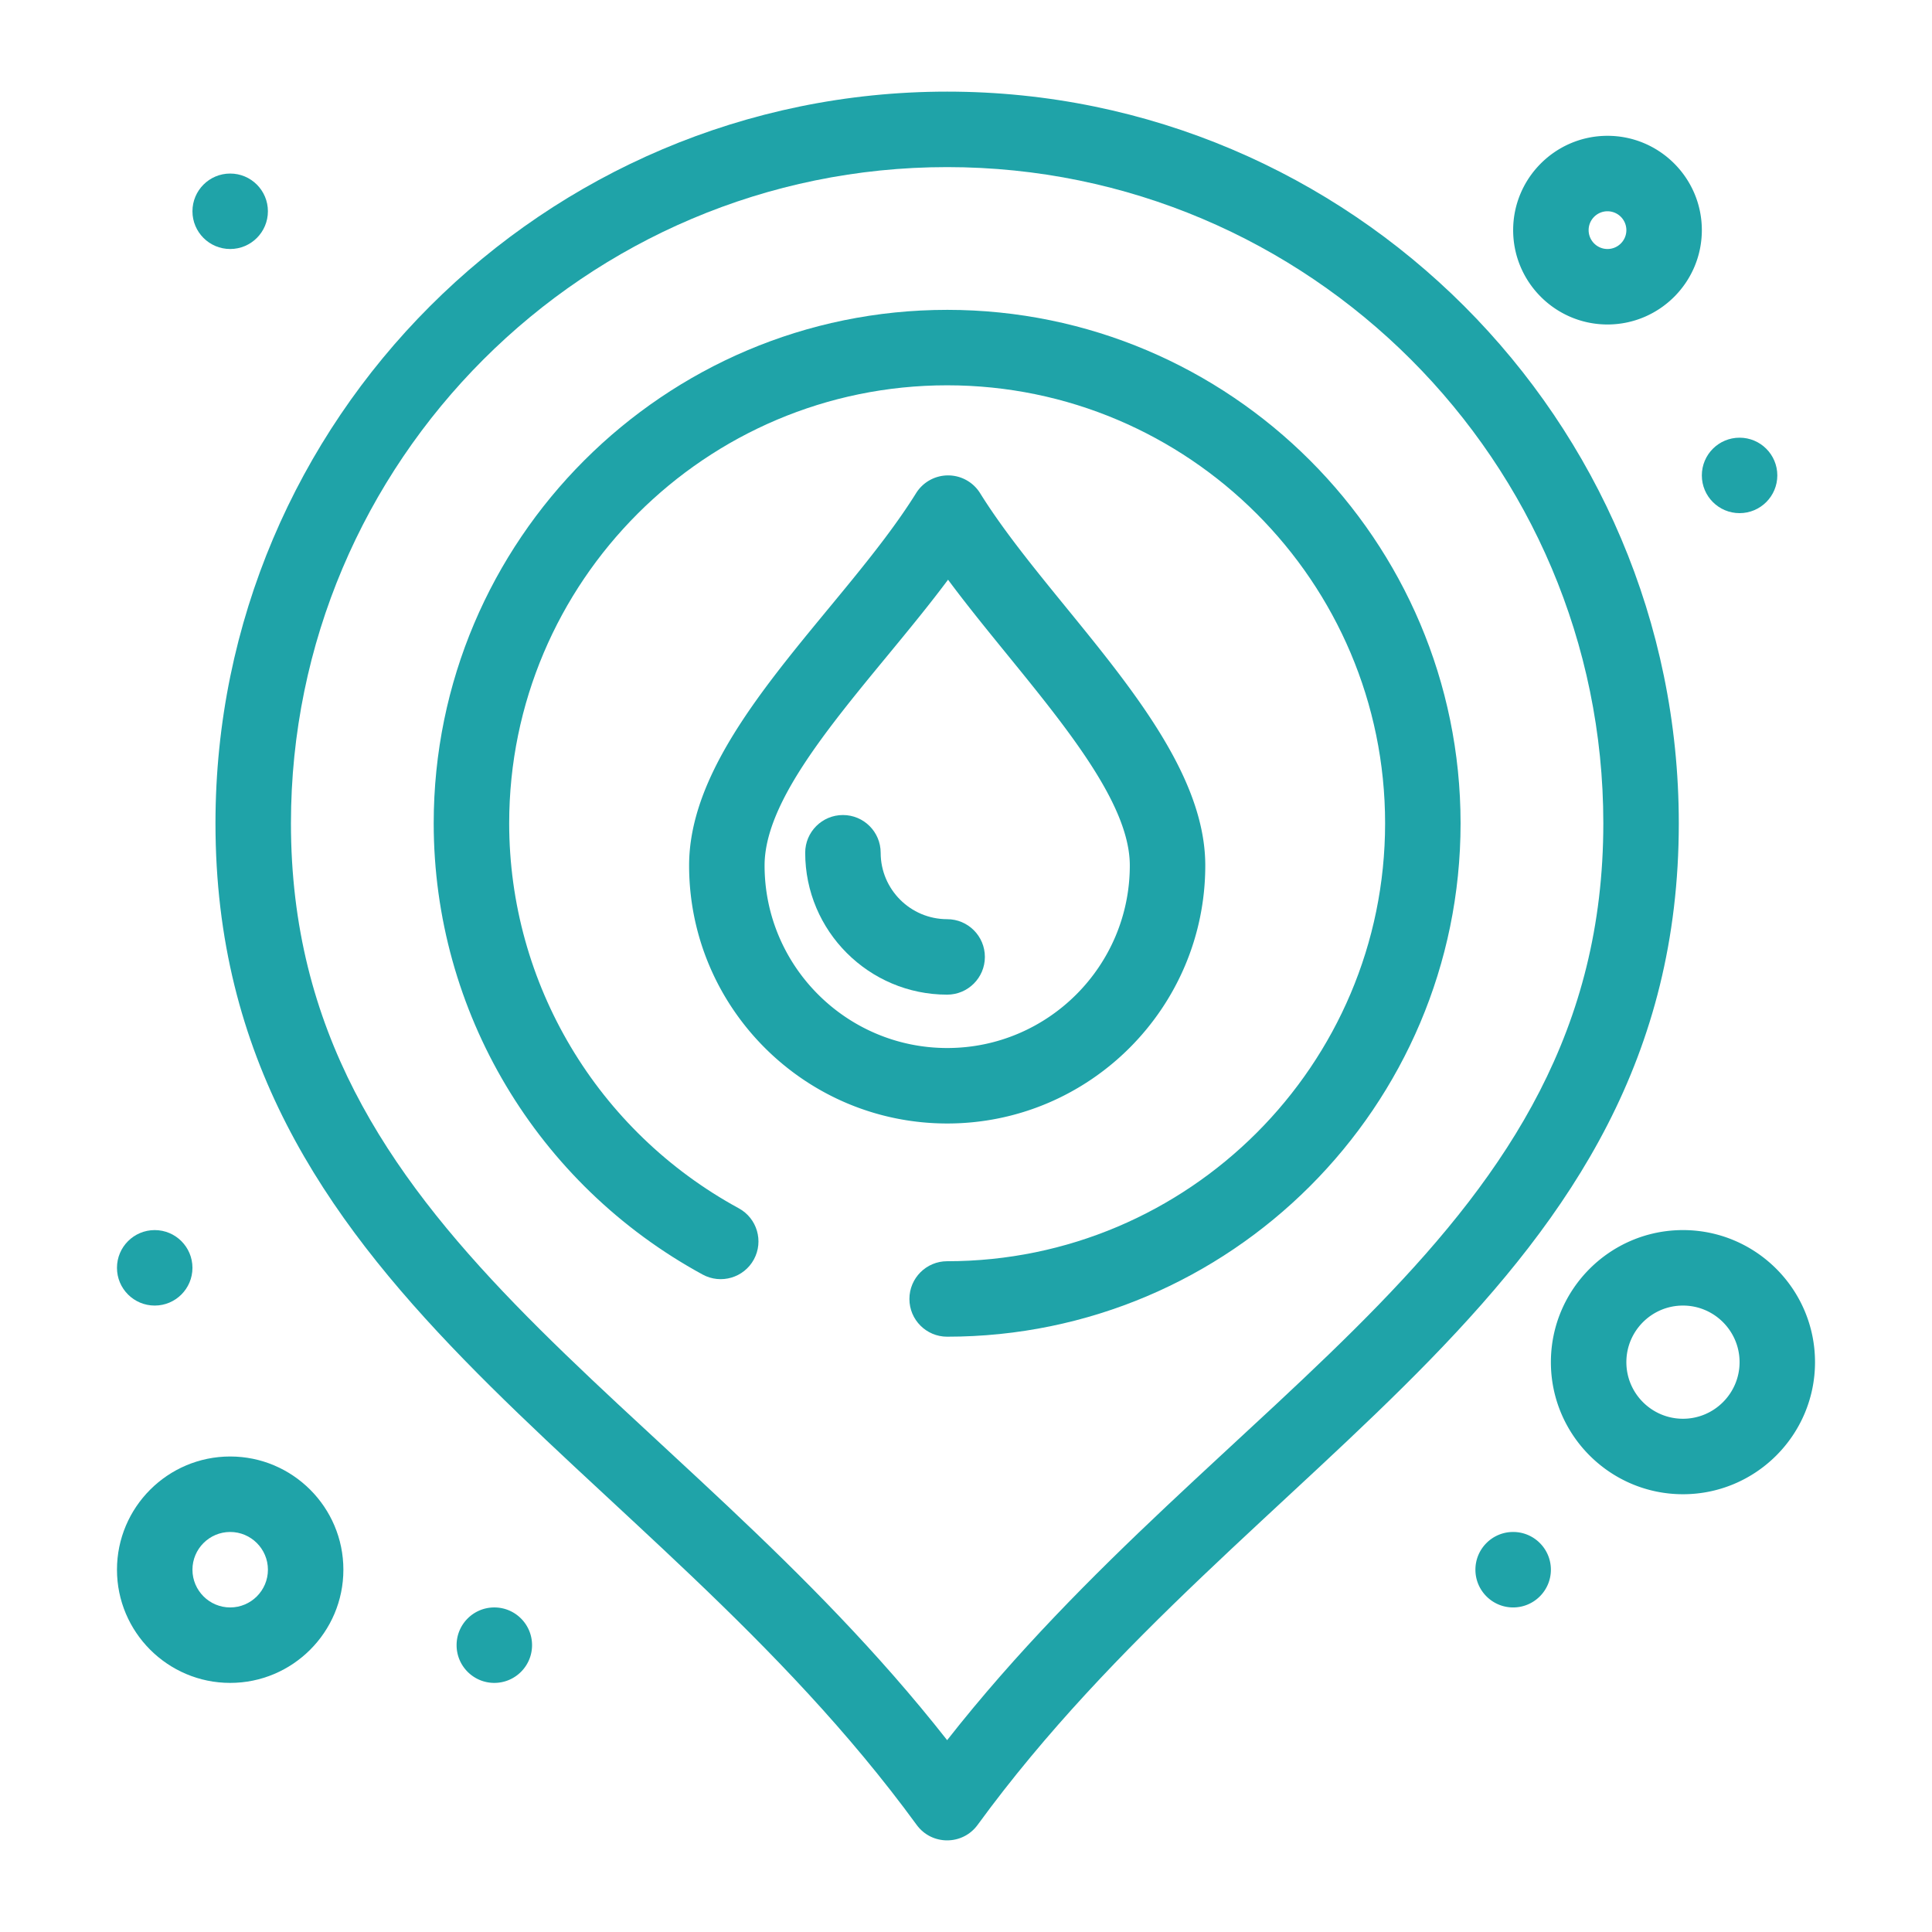
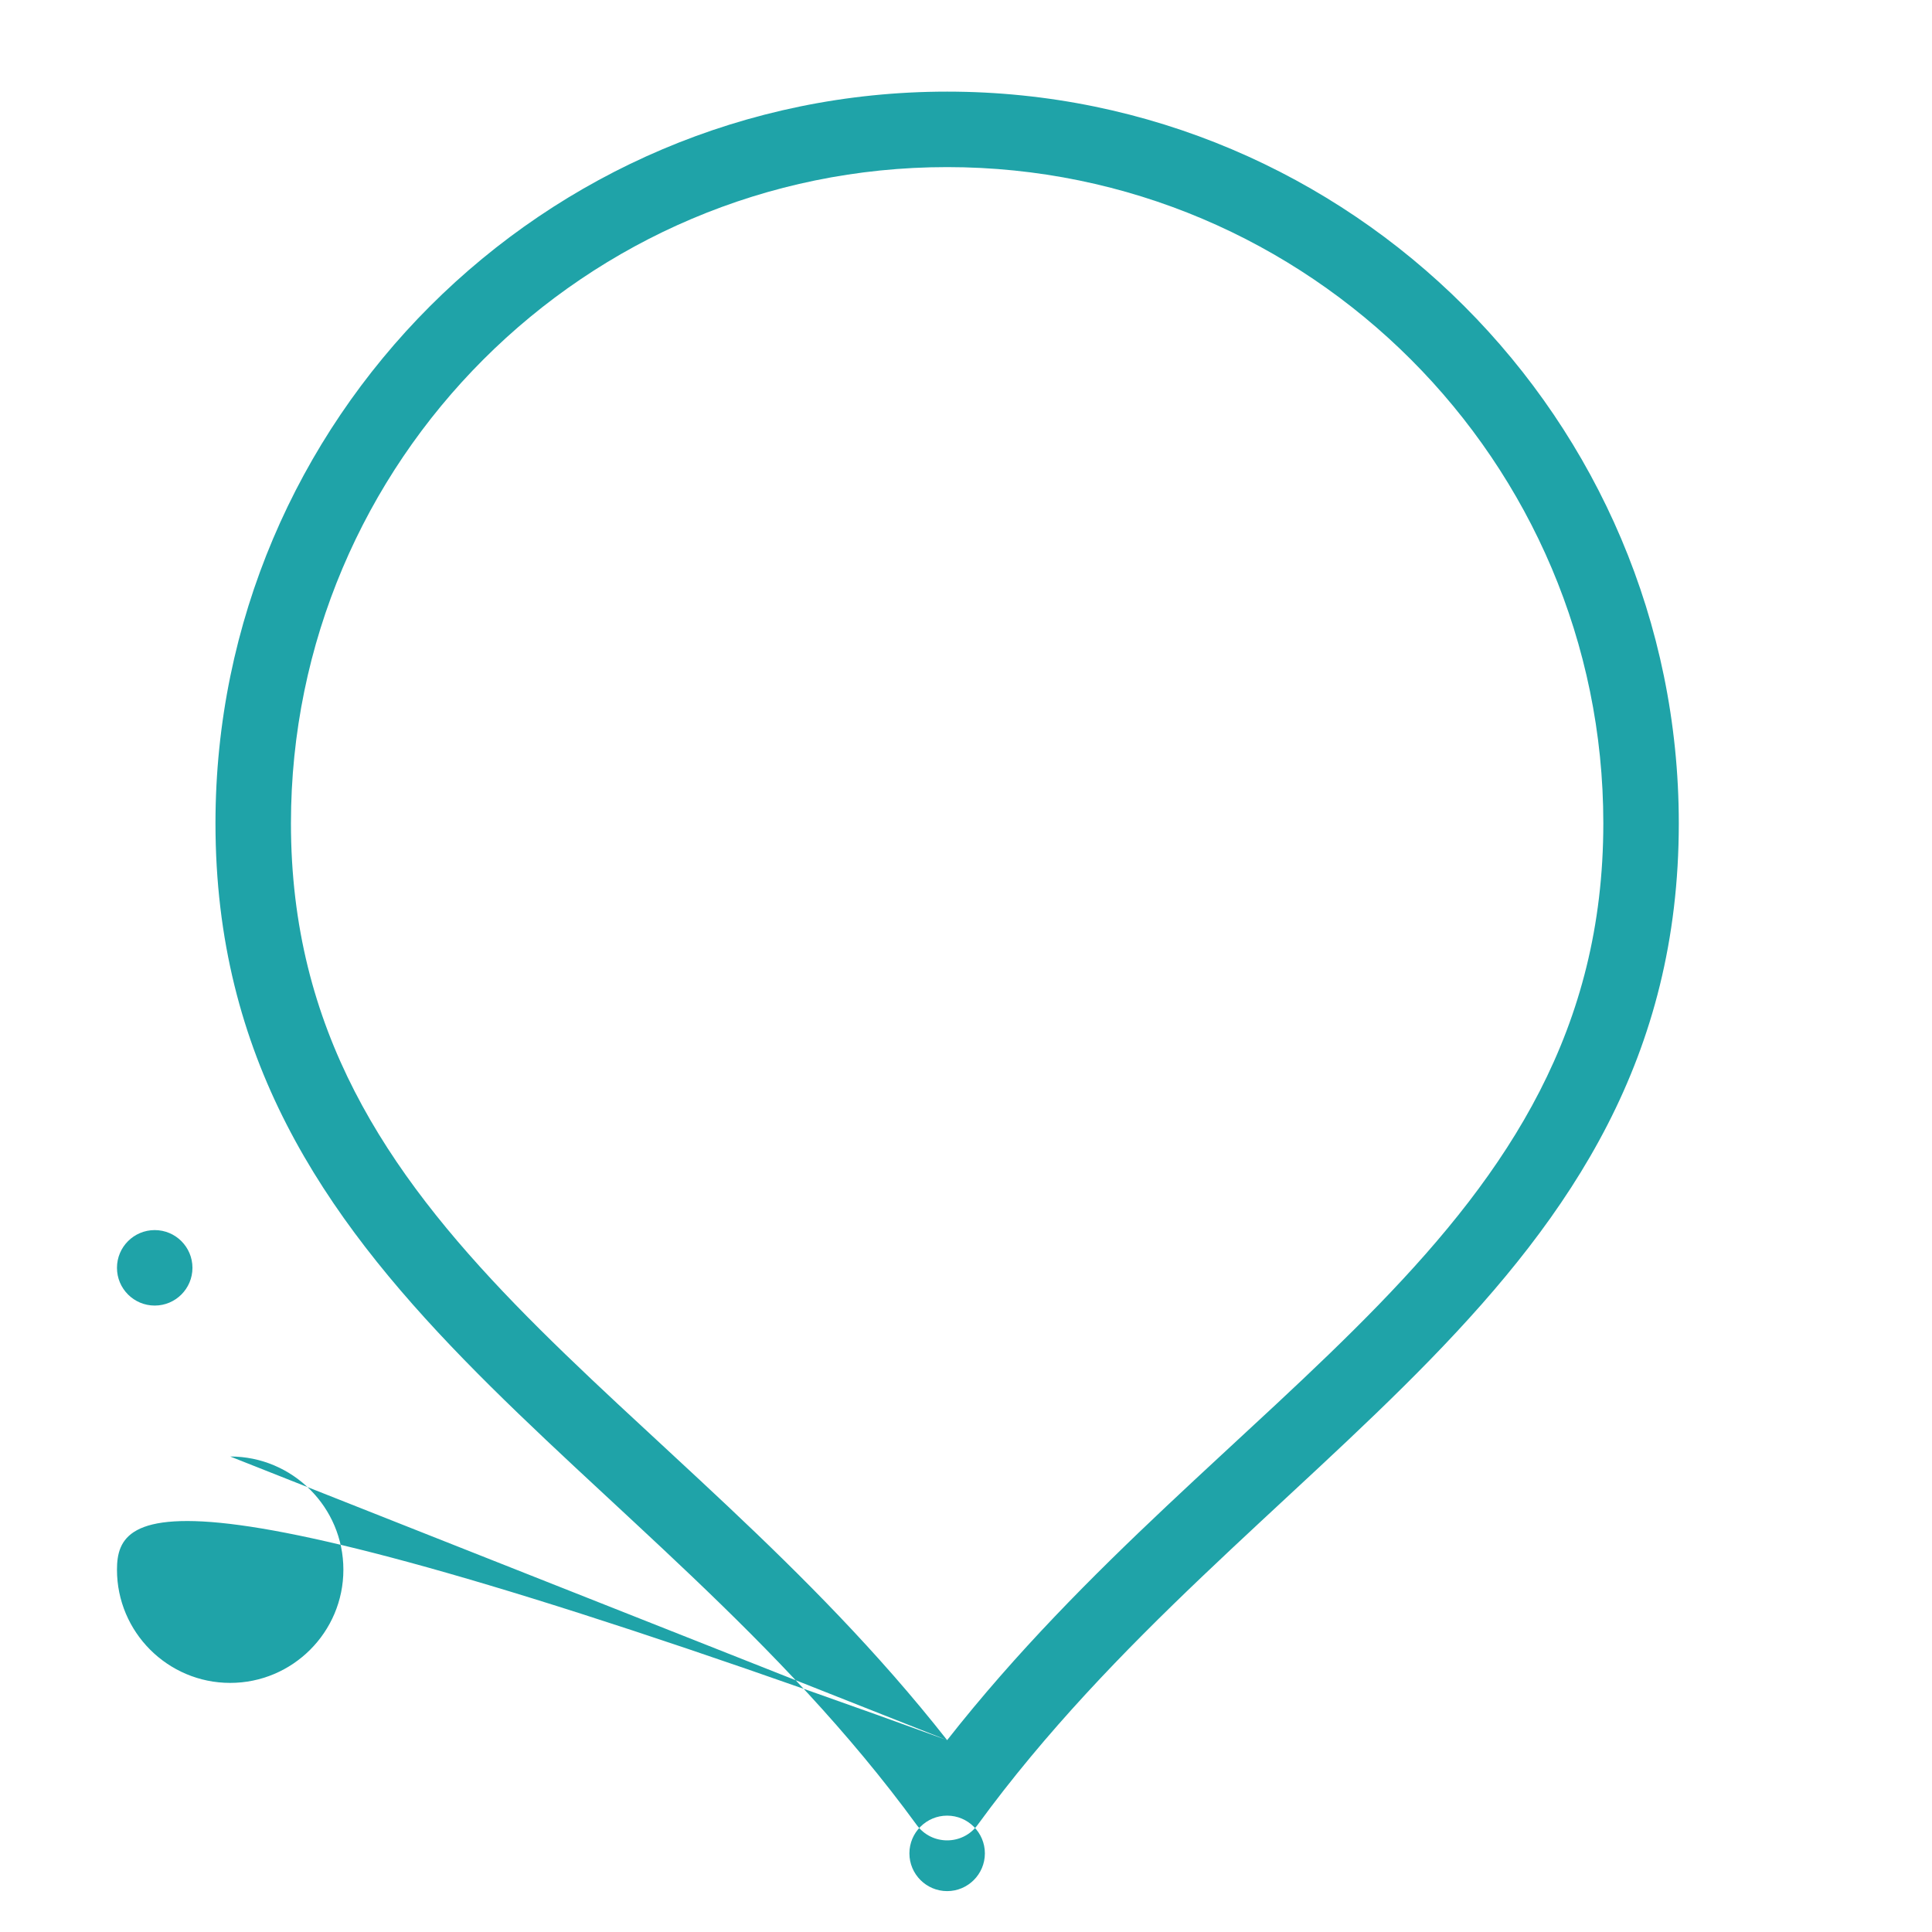
<svg xmlns="http://www.w3.org/2000/svg" version="1.1" width="512" height="512" x="0" y="0" viewBox="0 0 512 512" style="enable-background:new 0 0 512 512" xml:space="preserve">
  <g>
-     <path d="M251.002 24.282c-106.916 0-193.899 86.984-193.899 193.899 0 124.001 113.604 166.435 185.821 265.432 3.994 5.479 12.167 5.469 16.156 0 72.215-98.986 185.819-141.44 185.819-265.432 0-106.915-86.979-193.899-193.897-193.899zm0 436.879C177.725 367.843 77.104 327.596 77.104 218.182c0-95.889 78.009-173.898 173.898-173.898 95.892 0 173.896 78.009 173.896 173.898-.001 109.423-100.606 149.635-173.896 242.979zM61.002 385.986C44.457 385.986 31 399.443 31 415.988c0 16.54 13.457 29.998 30.002 29.998 16.541 0 29.998-13.458 29.998-29.998 0-16.545-13.458-30.002-29.998-30.002zm0 40.003c-5.513 0-10-4.487-10-10.001 0-5.513 4.487-10 10-10 5.514 0 10.001 4.487 10.001 10 0 5.514-4.487 10.001-10.001 10.001z" fill="#1fa3a8" opacity="1" data-original="#000000" />
-     <path d="M426.003 85.99c13.786 0 25.002-11.216 25.002-25.002 0-13.781-11.216-24.997-25.002-24.997-13.785 0-25.002 11.216-25.002 24.997 0 13.786 11.217 25.002 25.002 25.002zm0-30.002a5.007 5.007 0 0 1 5.001 5c0 2.759-2.241 5-5.001 5-2.759 0-5-2.241-5-5 0-2.754 2.241-5 5-5zM446.005 325.986c-19.305 0-35.003 15.703-35.003 35.003 0 19.294 15.698 34.998 35.003 34.998 19.294 0 34.993-15.704 34.993-34.998 0-19.3-15.699-35.003-34.993-35.003zm0 49.999c-8.277 0-15.001-6.729-15.001-14.996 0-8.272 6.724-15.001 15.001-15.001 8.268 0 15.001 6.729 15.001 15.001 0 8.268-6.734 14.996-15.001 14.996zM401.001 405.988c-5.518 0-10 4.477-10 10 0 5.519 4.482 10.001 10 10.001 5.519 0 10.001-4.482 10.001-10.001 0-5.523-4.482-10-10.001-10zM130.998 425.989c-5.518 0-9.996 4.473-9.996 9.996s4.478 10.001 9.996 10.001c5.523 0 10.001-4.478 10.001-10.001s-4.478-9.996-10.001-9.996z" fill="#1fa3a8" opacity="1" data-original="#000000" />
+     <path d="M251.002 24.282c-106.916 0-193.899 86.984-193.899 193.899 0 124.001 113.604 166.435 185.821 265.432 3.994 5.479 12.167 5.469 16.156 0 72.215-98.986 185.819-141.44 185.819-265.432 0-106.915-86.979-193.899-193.897-193.899zm0 436.879C177.725 367.843 77.104 327.596 77.104 218.182c0-95.889 78.009-173.898 173.898-173.898 95.892 0 173.896 78.009 173.896 173.898-.001 109.423-100.606 149.635-173.896 242.979zC44.457 385.986 31 399.443 31 415.988c0 16.54 13.457 29.998 30.002 29.998 16.541 0 29.998-13.458 29.998-29.998 0-16.545-13.458-30.002-29.998-30.002zm0 40.003c-5.513 0-10-4.487-10-10.001 0-5.513 4.487-10 10-10 5.514 0 10.001 4.487 10.001 10 0 5.514-4.487 10.001-10.001 10.001z" fill="#1fa3a8" opacity="1" data-original="#000000" />
    <circle cx="41" cy="335.987" r="10.001" fill="#1fa3a8" opacity="1" data-original="#000000" />
-     <path d="M61.002 65.989c5.523 0 9.996-4.478 9.996-10.001 0-5.518-4.473-9.996-9.996-9.996s-10 4.478-10 9.996c-.001 5.523 4.477 10.001 10 10.001zM461.006 135.989c5.519 0 10.001-4.478 10.001-10.001s-4.482-9.996-10.001-9.996c-5.528 0-10.001 4.472-10.001 9.996s4.473 10.001 10.001 10.001zM251.002 82.115c-75.025 0-136.066 61.036-136.066 136.066 0 49.832 27.313 95.657 71.281 119.594 4.851 2.635 10.922.847 13.567-4.004 2.64-4.852.847-10.923-4.004-13.563-37.528-20.43-60.841-59.523-60.841-102.027 0-63.999 52.065-116.07 116.064-116.07 63.997 0 116.063 52.071 116.063 116.07 0 63.992-52.065 116.058-116.063 116.058-5.523 0-10 4.478-10 10.001s4.477 10 10 10c75.023 0 136.064-61.035 136.064-136.059-.001-75.03-61.042-136.066-136.065-136.066z" fill="#1fa3a8" opacity="1" data-original="#000000" />
-     <path d="M319.411 229.358c0-33.877-40.421-67.739-59.668-98.653a9.994 9.994 0 0 0-16.973-.006c-19.523 31.317-60.149 64.313-60.149 98.658 0 37.705 30.69 68.379 68.407 68.379 37.703.001 68.383-30.673 68.383-68.378zm-116.789 0c0-21.59 29.051-49.456 48.619-75.733 19.352 26.112 48.169 54.496 48.169 75.733 0 26.68-21.705 48.377-48.383 48.377-26.69 0-48.405-21.697-48.405-48.377z" fill="#1fa3a8" opacity="1" data-original="#000000" />
-     <path d="M261.003 253.593c0-5.523-4.478-10-10.001-10-9.712 0-17.616-7.894-17.616-17.601 0-5.523-4.478-10.001-10.001-10.001s-10 4.478-10 10.001c0 20.733 16.874 37.6 37.617 37.6 5.523-.001 10.001-4.476 10.001-9.999z" fill="#1fa3a8" opacity="1" data-original="#000000" />
  </g>
</svg>